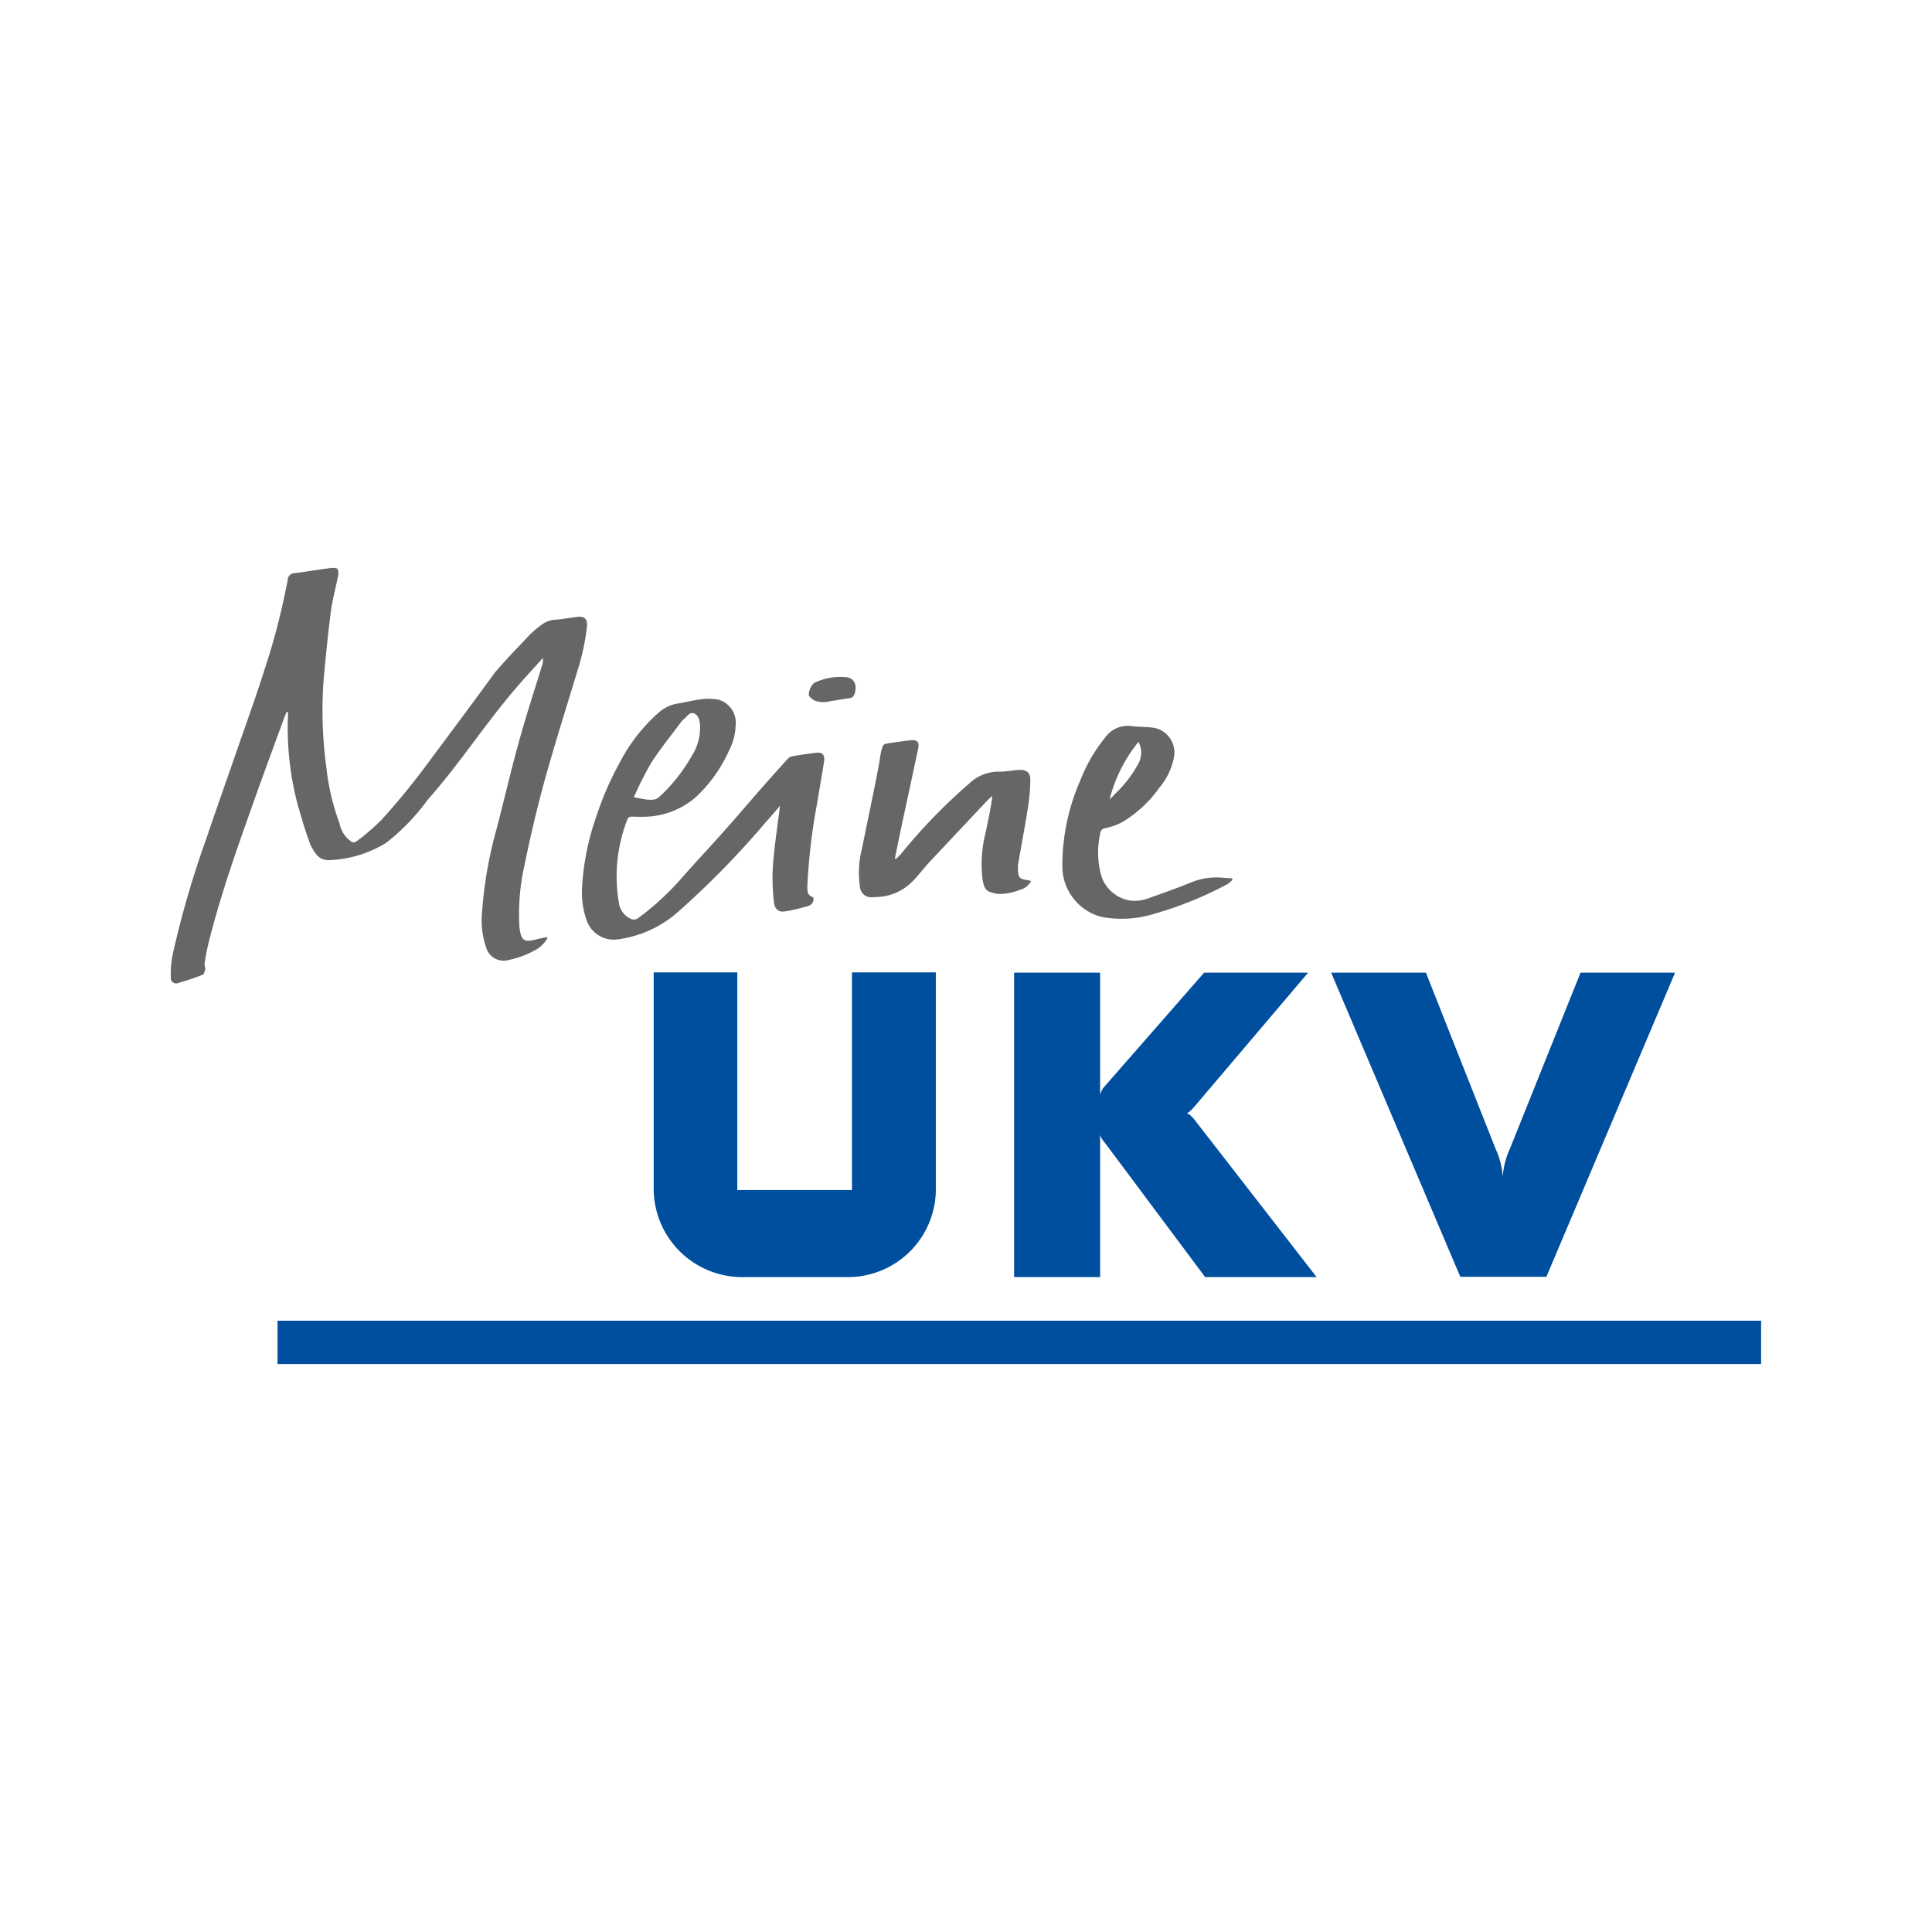
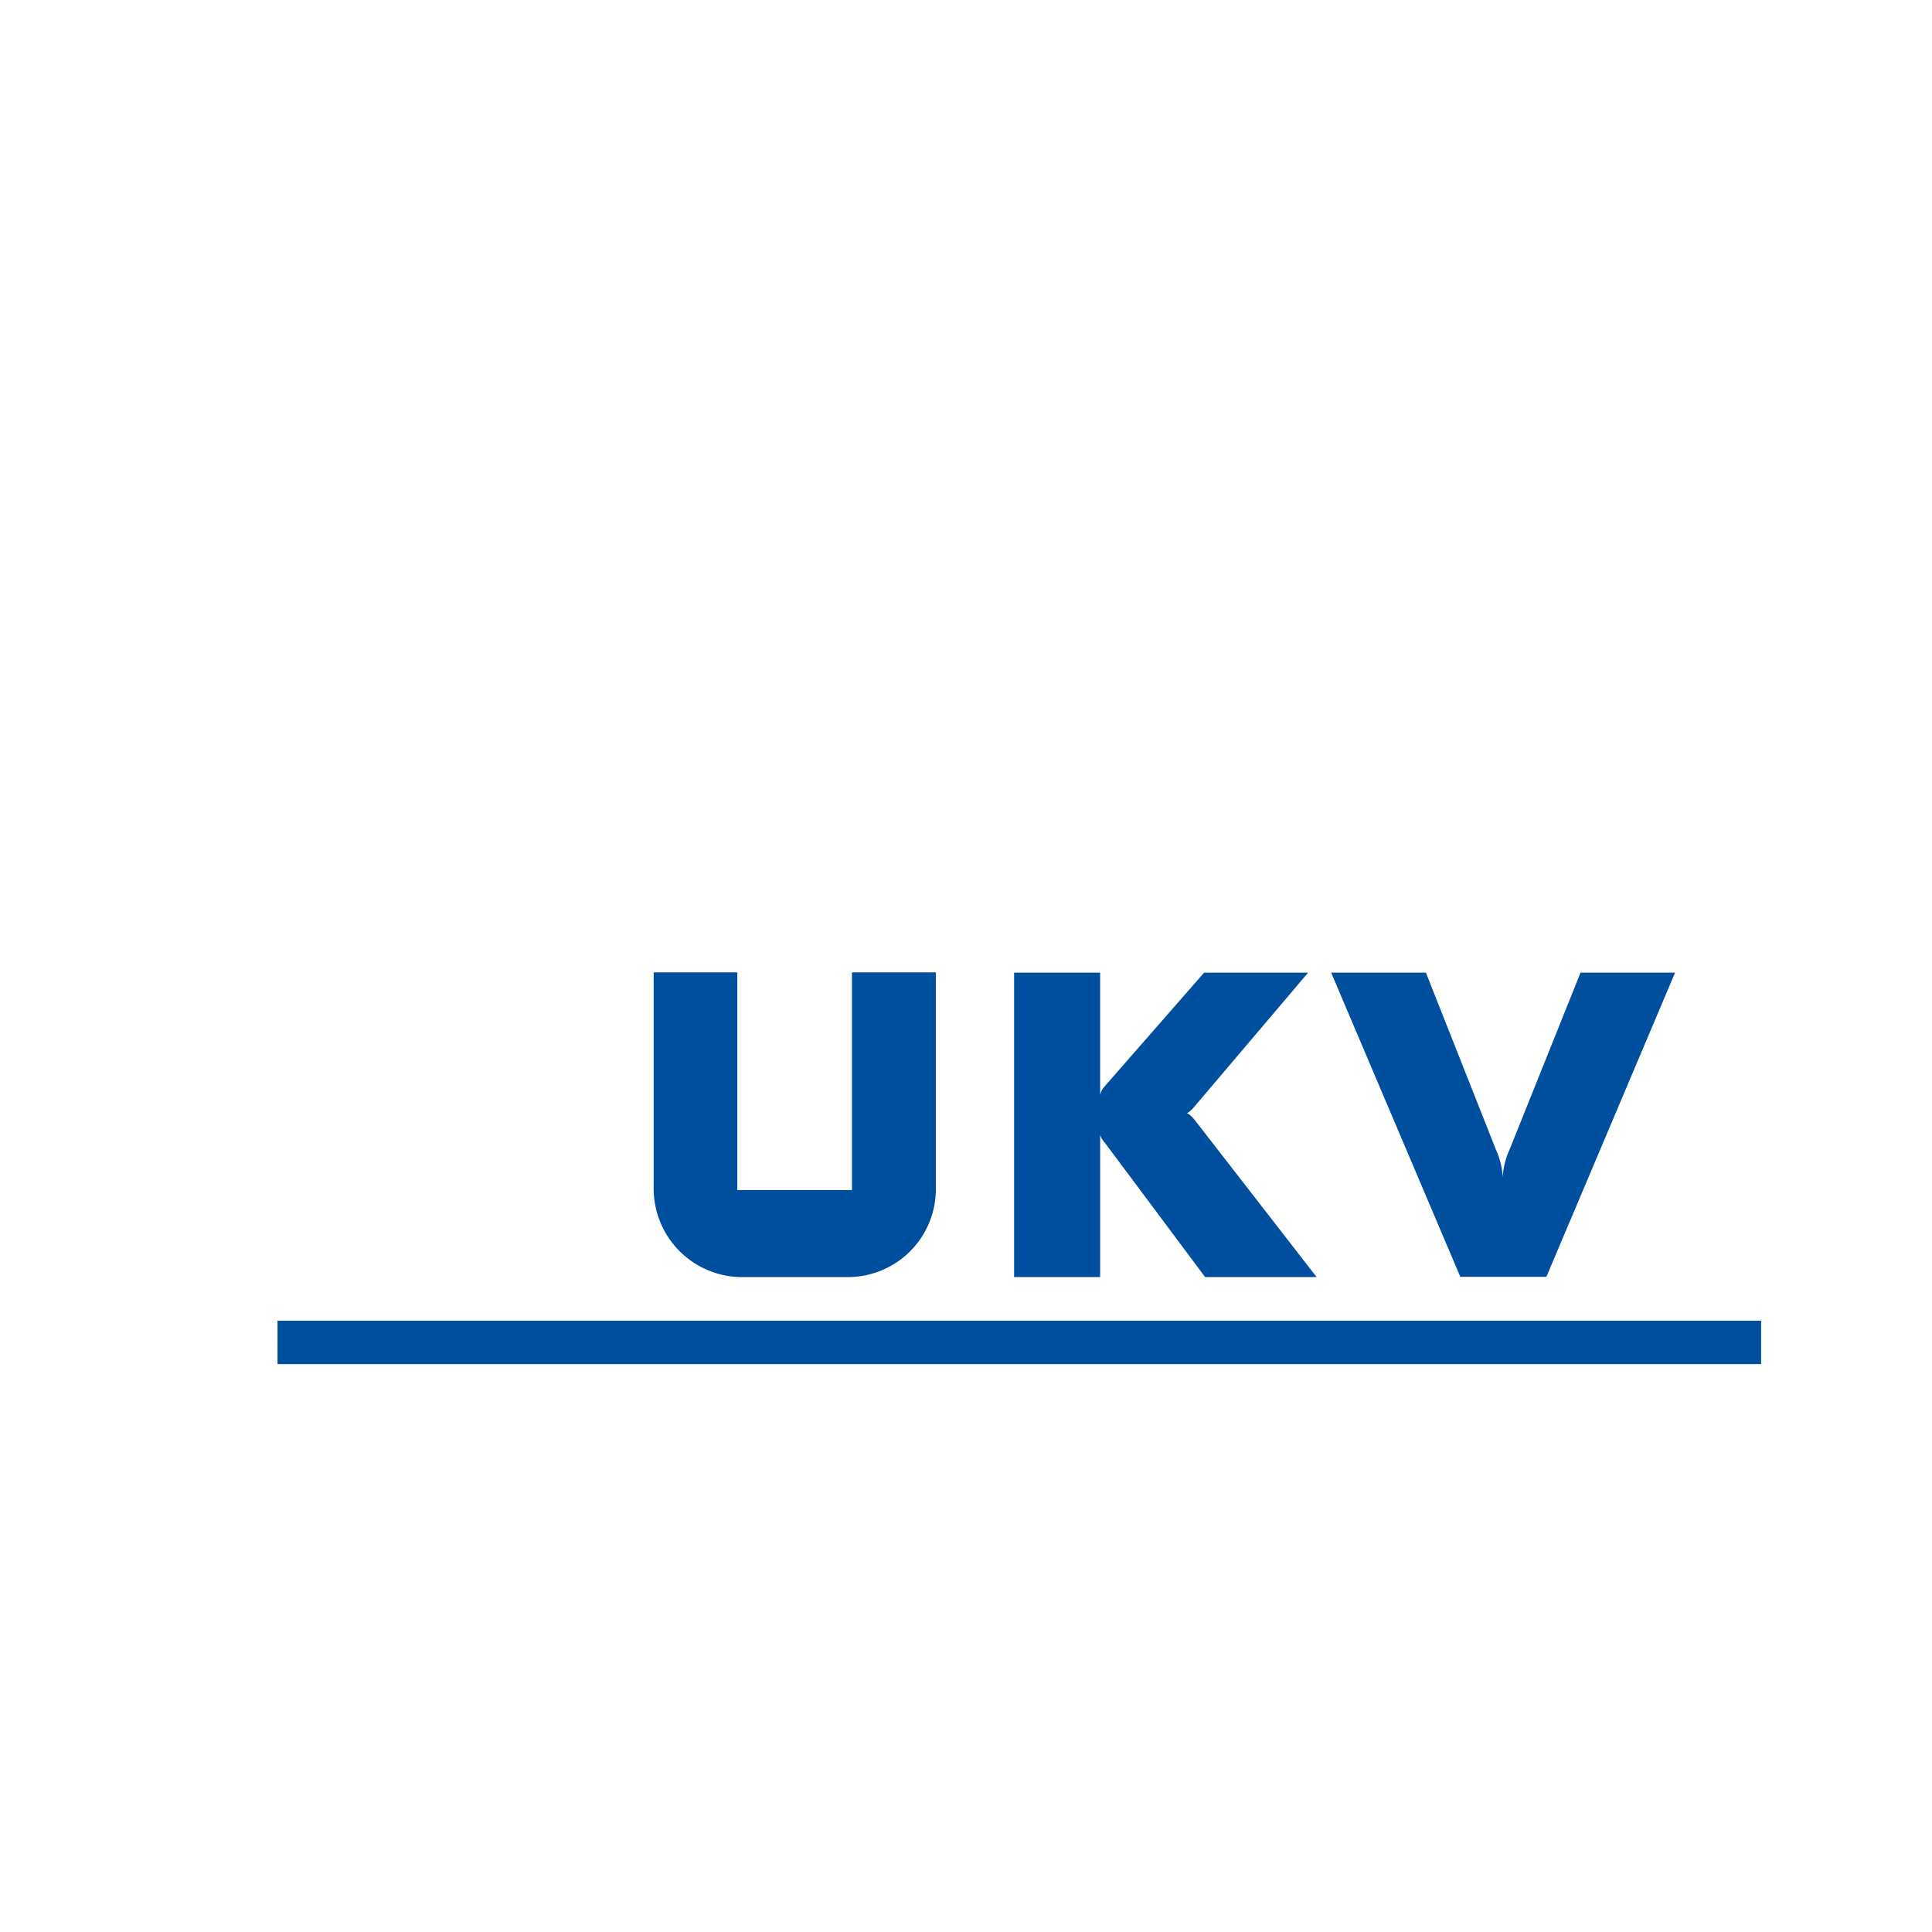
<svg xmlns="http://www.w3.org/2000/svg" id="Ebene_1" data-name="Ebene 1" width="28.222mm" height="28.222mm" viewBox="0 0 80 80">
  <defs>
    <style>
      .cls-1 {
        fill: #004f9f;
      }

      .cls-2 {
        fill: #666;
      }
    </style>
  </defs>
  <g>
    <path class="cls-1" d="M65.447,40.275l-2.931,7.307a3.195,3.195,0,0,0-.291,1.164,3.195,3.195,0,0,0-.291-1.164l-2.89-7.307H55.12L60.469,52.871H64.032l5.329-12.596Zm-38.379,8.892a3.665,3.665,0,0,0,3.543,3.713h4.597a3.641,3.641,0,0,0,3.543-3.693V40.265H35.278v9.013H30.53V40.265H27.068v8.902Zm22.442-2.74c-.251-.331-.371-.331-.371-.331s.09,0,.351-.311l4.677-5.51H49.86l-4.135,4.727a.766.766,0,0,0-.171.341V40.275H41.992V52.881h3.563V46.979s0,.12.211.361l4.135,5.54h4.617Zm-38.018,8.26H72.924v1.797H11.491Z" />
-     <path class="cls-2" d="M35.218,28.901c.171-.03.211-.291.211-.442a.412.412,0,0,0-.331-.411,2.473,2.473,0,0,0-1.385.231.67.67,0,0,0-.221.492c0,.07.07.12.221.231a1.02,1.02,0,0,0,.632.04Zm15.817,7.527c-.01-.02-.01-.04-.02-.06-.12-.01-.241-.01-.361-.02a2.73,2.73,0,0,0-1.204.141c-.622.251-1.255.482-1.887.703a1.632,1.632,0,0,1-.753.1,1.503,1.503,0,0,1-1.204-1.014,3.592,3.592,0,0,1-.05-1.756.239.239,0,0,1,.221-.231,2.763,2.763,0,0,0,.682-.241,5.084,5.084,0,0,0,1.556-1.445,2.738,2.738,0,0,0,.592-1.224,1.043,1.043,0,0,0-.773-1.234c-.321-.06-.652-.04-.974-.08a1.149,1.149,0,0,0-1.104.482,6.46,6.46,0,0,0-1.014,1.746,8.793,8.793,0,0,0-.753,3.583,2.17,2.17,0,0,0,1.616,2.088,4.534,4.534,0,0,0,2.198-.13,15.375,15.375,0,0,0,3.021-1.224,1.184,1.184,0,0,0,.211-.181m-5.088-3.332a6.191,6.191,0,0,1,1.194-2.379.928.928,0,0,1,.01.873,5.002,5.002,0,0,1-.994,1.295,2.088,2.088,0,0,1-.211.211m-8.842,2.469c-.02-.01-.03-.01-.05-.02.07-.321.13-.652.201-.974.251-1.194.512-2.379.763-3.573.06-.261-.03-.371-.281-.351q-.542.06-1.084.151a.219.219,0,0,0-.11.12,2.422,2.422,0,0,0-.11.522c-.221,1.224-.492,2.439-.733,3.663a4.031,4.031,0,0,0-.09,1.626.468.468,0,0,0,.512.422c.04,0,.08-.01.12-.01a2.141,2.141,0,0,0,1.526-.632c.261-.261.482-.562.733-.833l2.379-2.529a1.901,1.901,0,0,1,.211-.191c-.06.502-.171.974-.261,1.445A5.413,5.413,0,0,0,40.678,36.368c.04.221.07.462.281.552a1.167,1.167,0,0,0,.582.09,2.331,2.331,0,0,0,.682-.161.715.715,0,0,0,.472-.371.816.816,0,0,1-.11-.03c-.371-.04-.442-.11-.432-.512a1.09,1.09,0,0,1,.01-.181c.13-.753.271-1.495.391-2.248a8.276,8.276,0,0,0,.11-1.214c0-.311-.171-.432-.472-.411-.281.01-.562.08-.833.07a1.75,1.75,0,0,0-1.214.482,23.238,23.238,0,0,0-2.85,2.941l-.191.191m-3.422,1.596c-.211-.08-.261-.181-.251-.482a24.93,24.93,0,0,1,.411-3.453c.09-.562.191-1.124.281-1.696.04-.271-.07-.391-.321-.361q-.512.06-1.024.151a.337.337,0,0,0-.151.09c-.361.401-.723.803-1.084,1.214-.532.602-1.054,1.224-1.586,1.817-.582.652-1.184,1.295-1.766,1.957a11.335,11.335,0,0,1-1.736,1.596.304.304,0,0,1-.361.04.845.845,0,0,1-.462-.622,6.478,6.478,0,0,1,.351-3.493.158.158,0,0,1,.11-.1c.191-.01.381.01.562,0a3.314,3.314,0,0,0,2.158-.813,5.989,5.989,0,0,0,1.375-1.927,2.385,2.385,0,0,0,.271-1.014.997.997,0,0,0-.703-1.094,2.358,2.358,0,0,0-.703-.02c-.341.04-.672.13-1.004.181a1.6,1.6,0,0,0-.793.391,7.094,7.094,0,0,0-1.596,2.057,12.784,12.784,0,0,0-.974,2.248,10.493,10.493,0,0,0-.582,2.89,3.44,3.44,0,0,0,.201,1.425,1.189,1.189,0,0,0,1.194.763A4.688,4.688,0,0,0,28.072,37.763a36.082,36.082,0,0,0,3.623-3.703c.201-.221.391-.442.602-.693-.1.843-.231,1.646-.291,2.459a8.614,8.614,0,0,0,.04,1.526c.03.301.201.422.432.391a5.596,5.596,0,0,0,.813-.181c.161-.04.422-.07.391-.401m-7.437-4.145a14.289,14.289,0,0,1,.713-1.415c.371-.582.813-1.124,1.224-1.676a1.075,1.075,0,0,1,.181-.191c.11-.09.211-.271.381-.191.181.08.221.271.241.462a2.136,2.136,0,0,1-.311,1.245,7.077,7.077,0,0,1-1.275,1.656c-.05.04-.1.09-.151.13-.211.181-.753.01-1.004-.02m-3.583,5.851a1.321,1.321,0,0,1-.532.492,3.668,3.668,0,0,1-1.064.391.75.75,0,0,1-.923-.482,3.481,3.481,0,0,1-.181-1.505,17.419,17.419,0,0,1,.602-3.442c.321-1.224.602-2.459.943-3.673.291-1.044.622-2.068.943-3.101a.716.716,0,0,0,.03-.301c-.321.361-.652.713-.974,1.084-1.395,1.596-2.399,3.212-3.804,4.797a8.742,8.742,0,0,1-1.716,1.776,4.861,4.861,0,0,1-2.308.713c-.442.02-.602-.211-.823-.632-.191-.542-.241-.662-.552-1.756a12.487,12.487,0,0,1-.381-3.523c0-.07.01-.141.01-.211-.02,0-.04-.01-.06-.01-.04.09-.08.171-.11.261-.472,1.285-.943,2.559-1.395,3.844-.632,1.776-1.255,3.563-1.716,5.4a9.384,9.384,0,0,0-.181.923c-.01.07.05.151.03.221-.02.08-.05.211-.11.231-.331.13-.672.241-1.014.341a.219.219,0,0,1-.301-.221,4.138,4.138,0,0,1,.07-.933A40.051,40.051,0,0,1,8.541,34.732c.422-1.245.863-2.489,1.295-3.734.371-1.074.763-2.148,1.104-3.232a28.101,28.101,0,0,0,.923-3.503,2.389,2.389,0,0,0,.05-.261.295.295,0,0,1,.291-.271c.502-.06,1.004-.151,1.505-.211.09-.01.241-.01.271.05a.495.495,0,0,1,.01.321c-.1.502-.241,1.004-.301,1.516-.12.964-.221,1.937-.301,2.911a17.73,17.73,0,0,0,.12,3.422,9.738,9.738,0,0,0,.552,2.359,1.184,1.184,0,0,0,.492.753c.141.07.171.01.381-.141a9.135,9.135,0,0,0,.883-.783A30.629,30.629,0,0,0,17.895,31.36s1.495-1.997,2.599-3.513c.462-.542.953-1.044,1.445-1.566a4.525,4.525,0,0,1,.472-.401,1.076,1.076,0,0,1,.602-.221c.311-.02.622-.09.933-.12.271-.02.381.11.361.391a9.712,9.712,0,0,1-.422,1.927c-.442,1.465-.903,2.921-1.315,4.396-.321,1.164-.602,2.349-.843,3.533a9.145,9.145,0,0,0-.221,2.559v.04c.07.502.141.672.703.512.151-.04.311-.07.462-.1a.05.05,0,0,0-.01.07" />
  </g>
</svg>